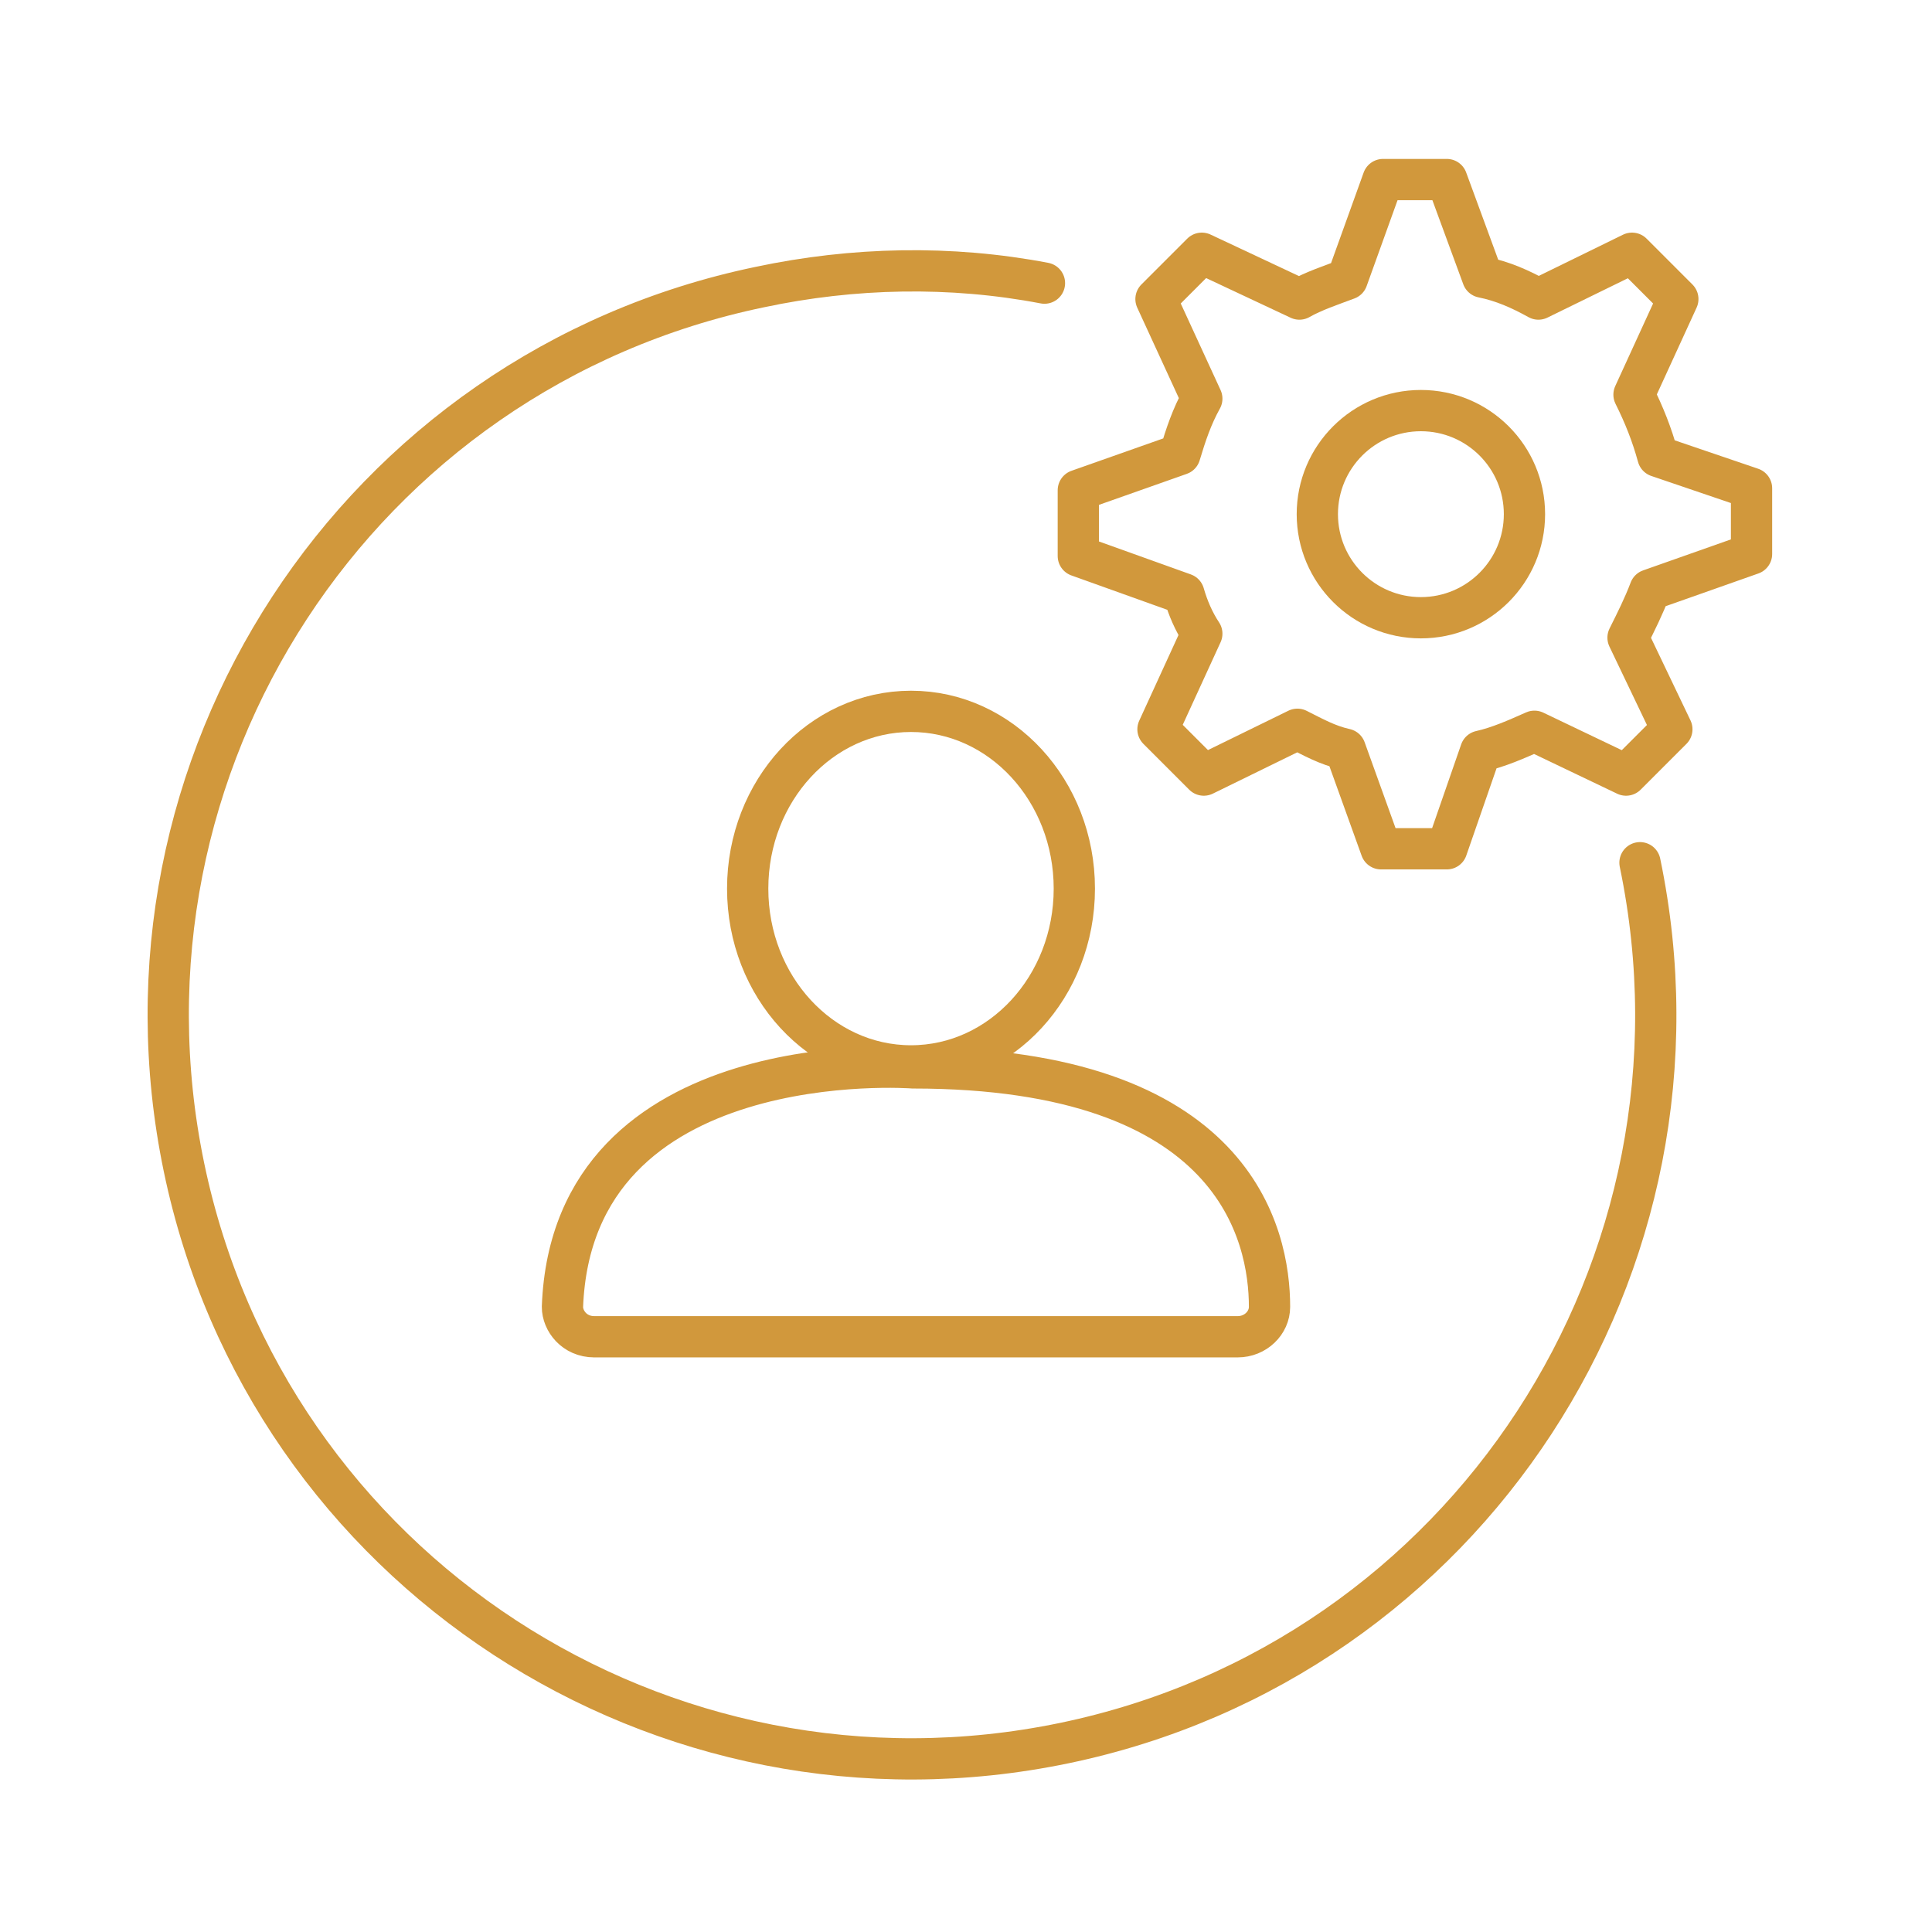
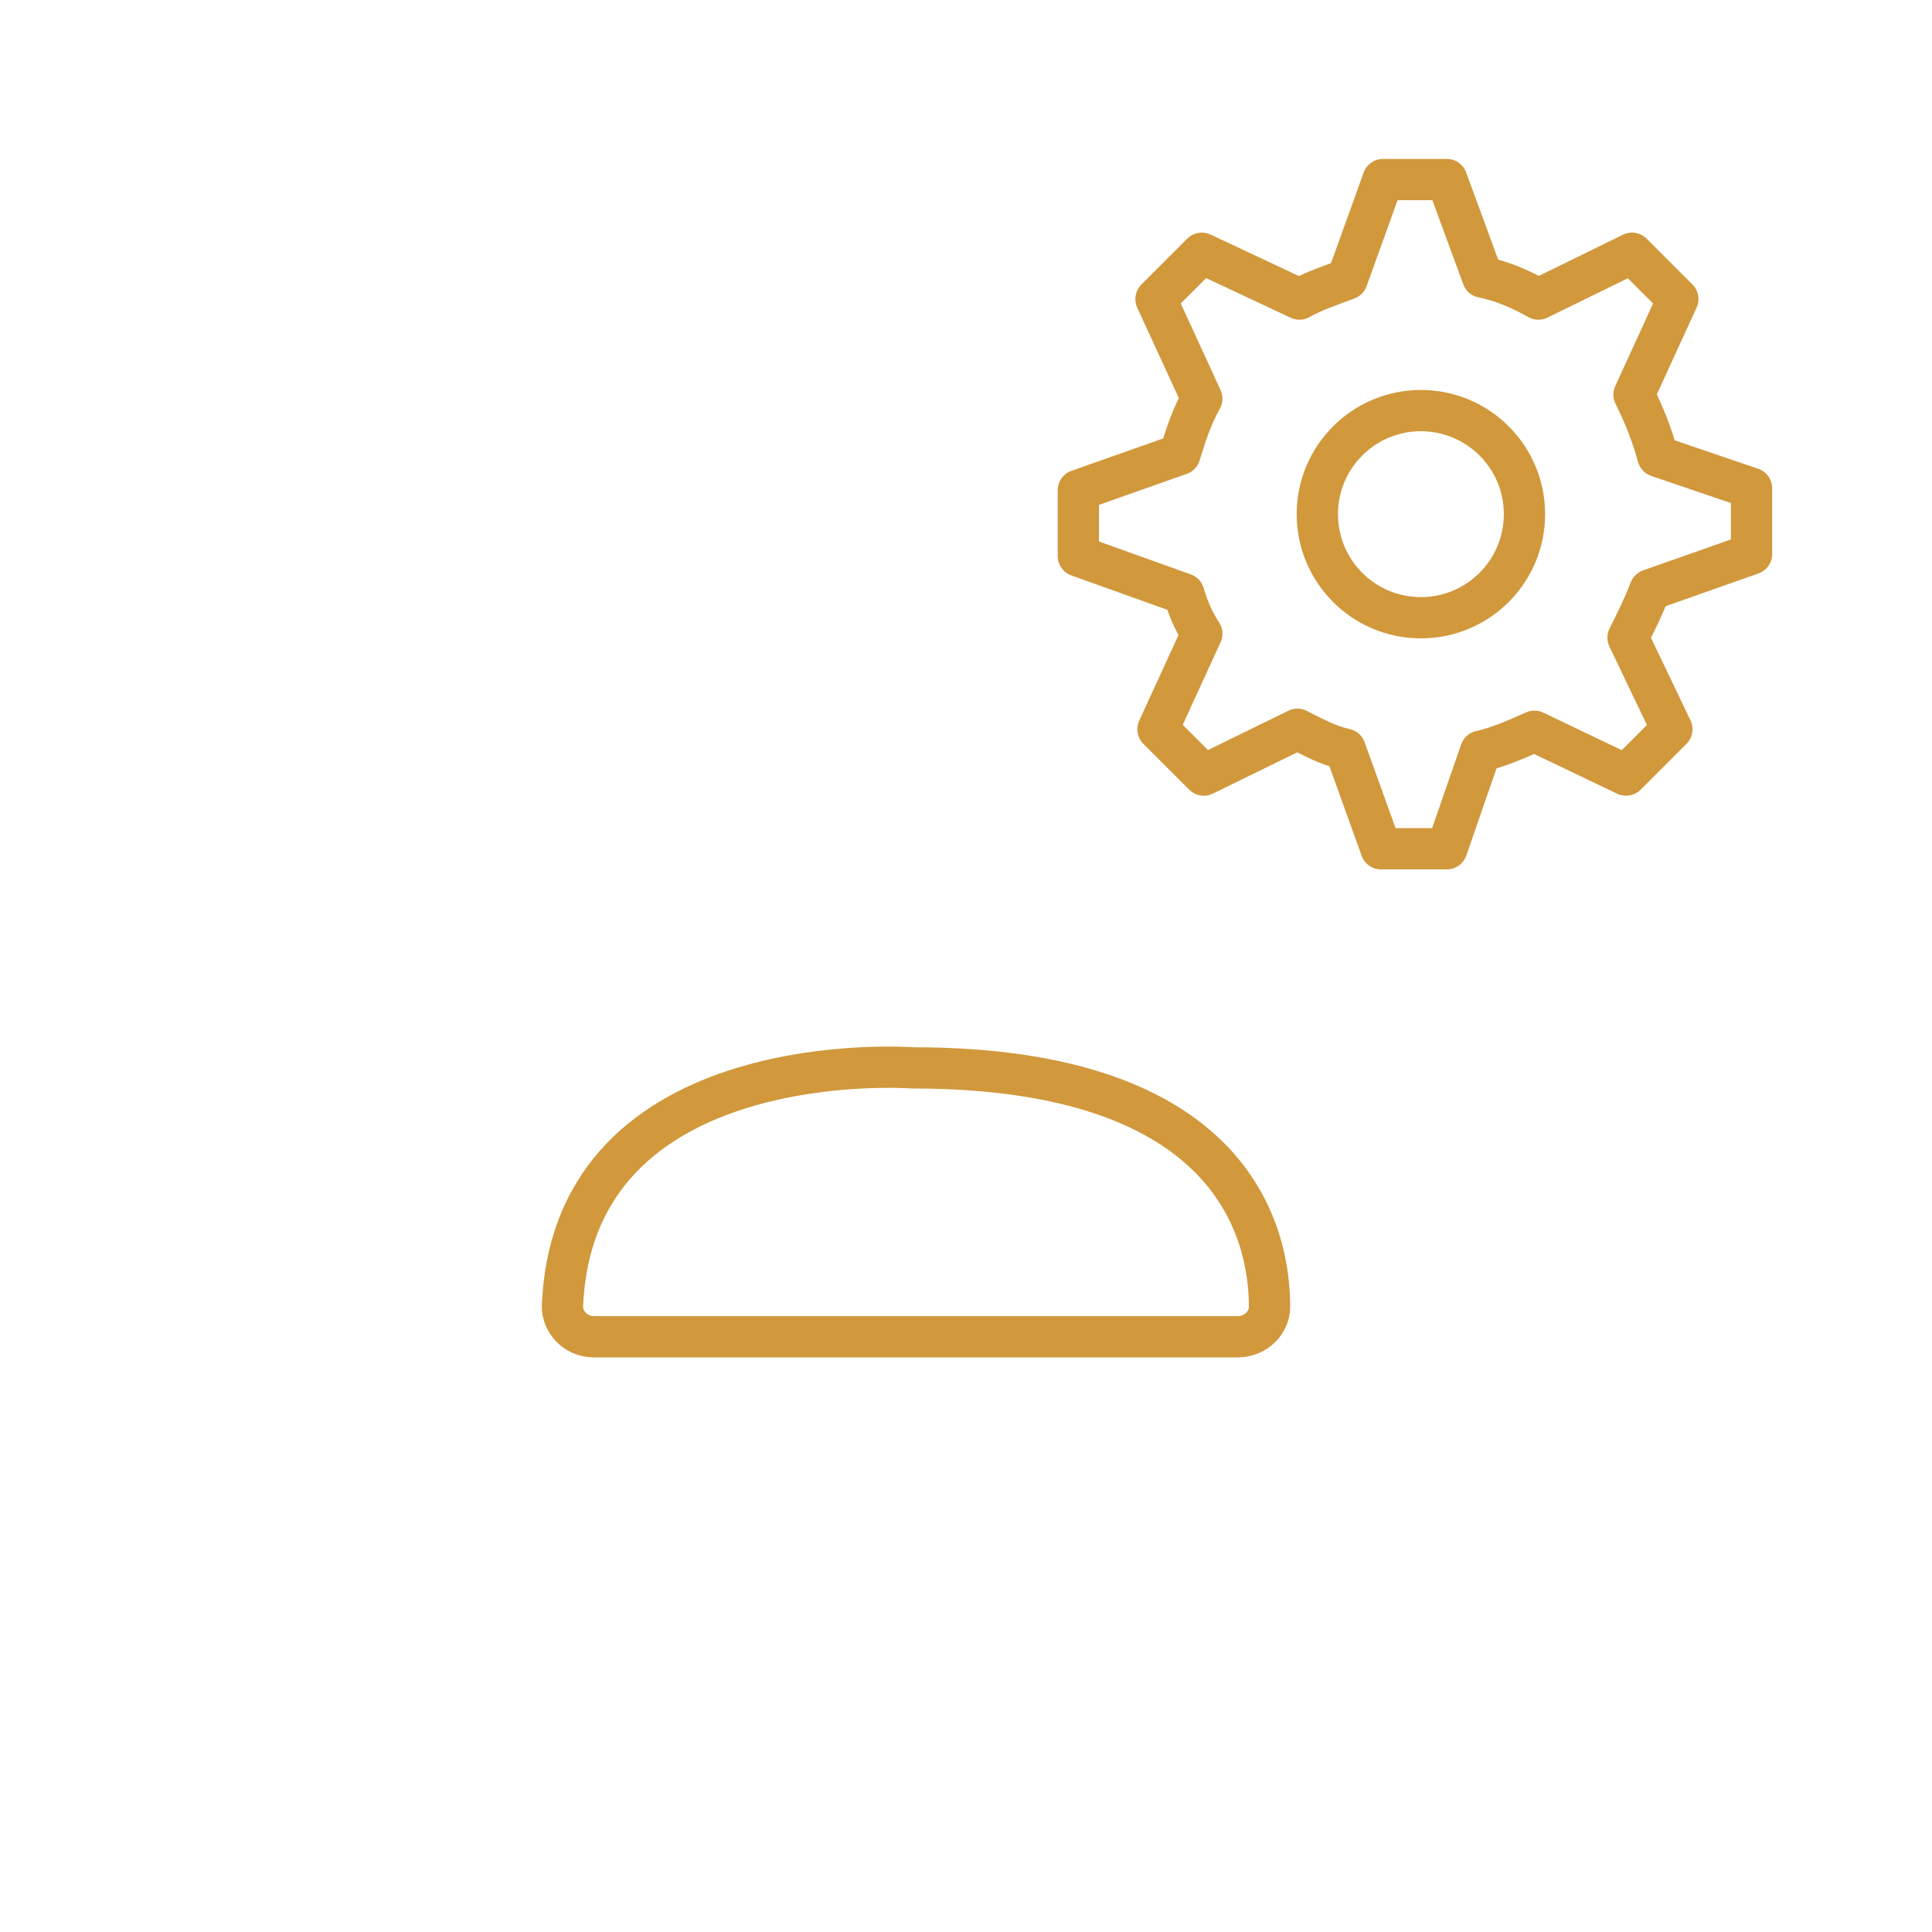
<svg xmlns="http://www.w3.org/2000/svg" version="1.1" id="圖層_1" x="0px" y="0px" viewBox="0 0 97 97" style="enable-background:new 0 0 97 97;" xml:space="preserve">
  <style type="text/css"> .st0{fill:#FFFFFF;fill-opacity:0;} .st1{fill:none;stroke:#D1983C;stroke-width:2.072;stroke-linecap:round;stroke-miterlimit:10;} .st2{fill:none;stroke:#D1983C;stroke-width:2.072;stroke-miterlimit:10;} .st3{fill:none;stroke:#D1983C;stroke-width:2.072;stroke-linecap:round;stroke-linejoin:round;stroke-miterlimit:10;} </style>
  <g id="_06_1_six_3" transform="translate(2256 12820)">
-     <rect id="Rectangle_4022" x="-2256" y="-12820" class="st0" width="97" height="97" />
    <g id="Group_6300" transform="translate(-4293.061 -13255.285)">
-       <path id="Path_732" class="st1" d="M2119.4,478.6c4.2,20.2-8.7,40-28.9,44.2c-20.2,4.2-40-8.7-44.2-28.9 c-4.2-20.2,8.7-40,28.9-44.2c4.7-1,9.6-1.1,14.3-0.2" />
      <path id="Path_733" class="st2" d="M2066.9,502.4h32.3c0.9,0,1.6-0.7,1.6-1.5c0-3.6-1.7-12-17.9-12c0,0-17.1-1.3-17.6,12 C2065.3,501.6,2065.9,502.4,2066.9,502.4C2066.8,502.4,2066.8,502.4,2066.9,502.4z" />
-       <ellipse id="Ellipse_108" class="st2" cx="2082.8" cy="479.9" rx="8.2" ry="8.9" />
      <circle id="Ellipse_109" class="st2" cx="2108.4" cy="461.1" r="5.2" />
      <path id="Path_734" class="st3" d="M2125,463.1v-3.3l-4.7-1.6c-0.3-1.1-0.7-2.1-1.2-3.1l2.2-4.8l-2.3-2.3l-4.7,2.3 c-0.9-0.5-1.8-0.9-2.8-1.1l-1.8-4.9h-3.2l-1.8,5c-0.8,0.3-1.7,0.6-2.4,1l-4.9-2.3l-2.3,2.3l2.3,5c-0.5,0.9-0.8,1.8-1.1,2.8 l-5.1,1.8v3.3l5.3,1.9c0.2,0.7,0.5,1.4,0.9,2l-2.2,4.8l2.3,2.3l4.7-2.3c0.8,0.4,1.5,0.8,2.4,1l1.8,5h3.3l1.7-4.9 c0.9-0.2,1.8-0.6,2.7-1l4.6,2.2l2.3-2.3l-2.2-4.6c0.4-0.8,0.8-1.6,1.1-2.4L2125,463.1z" />
    </g>
  </g>
</svg>